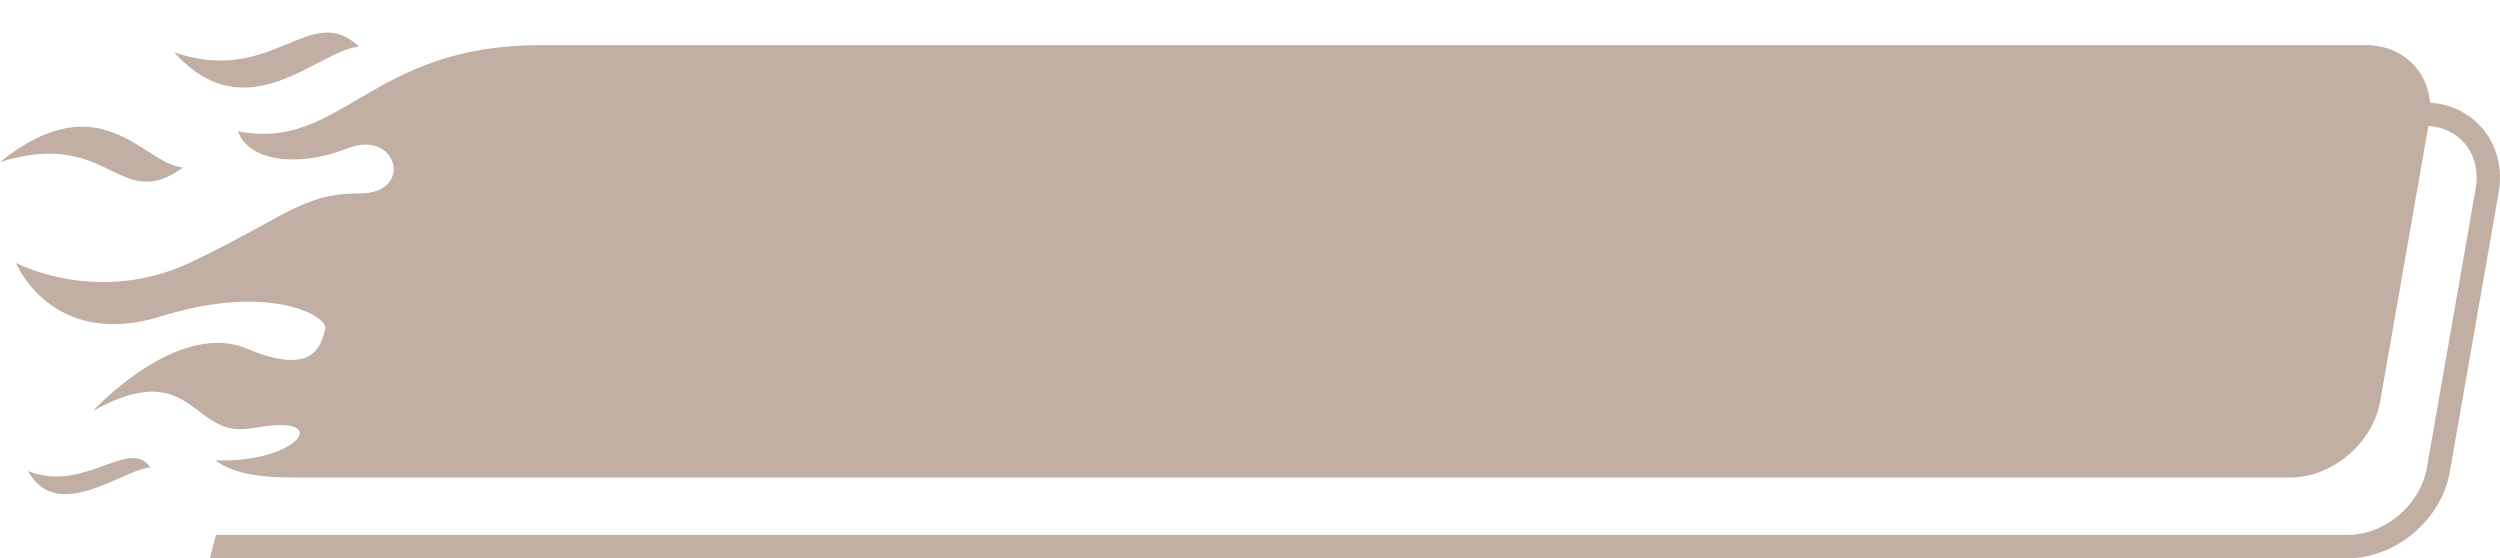
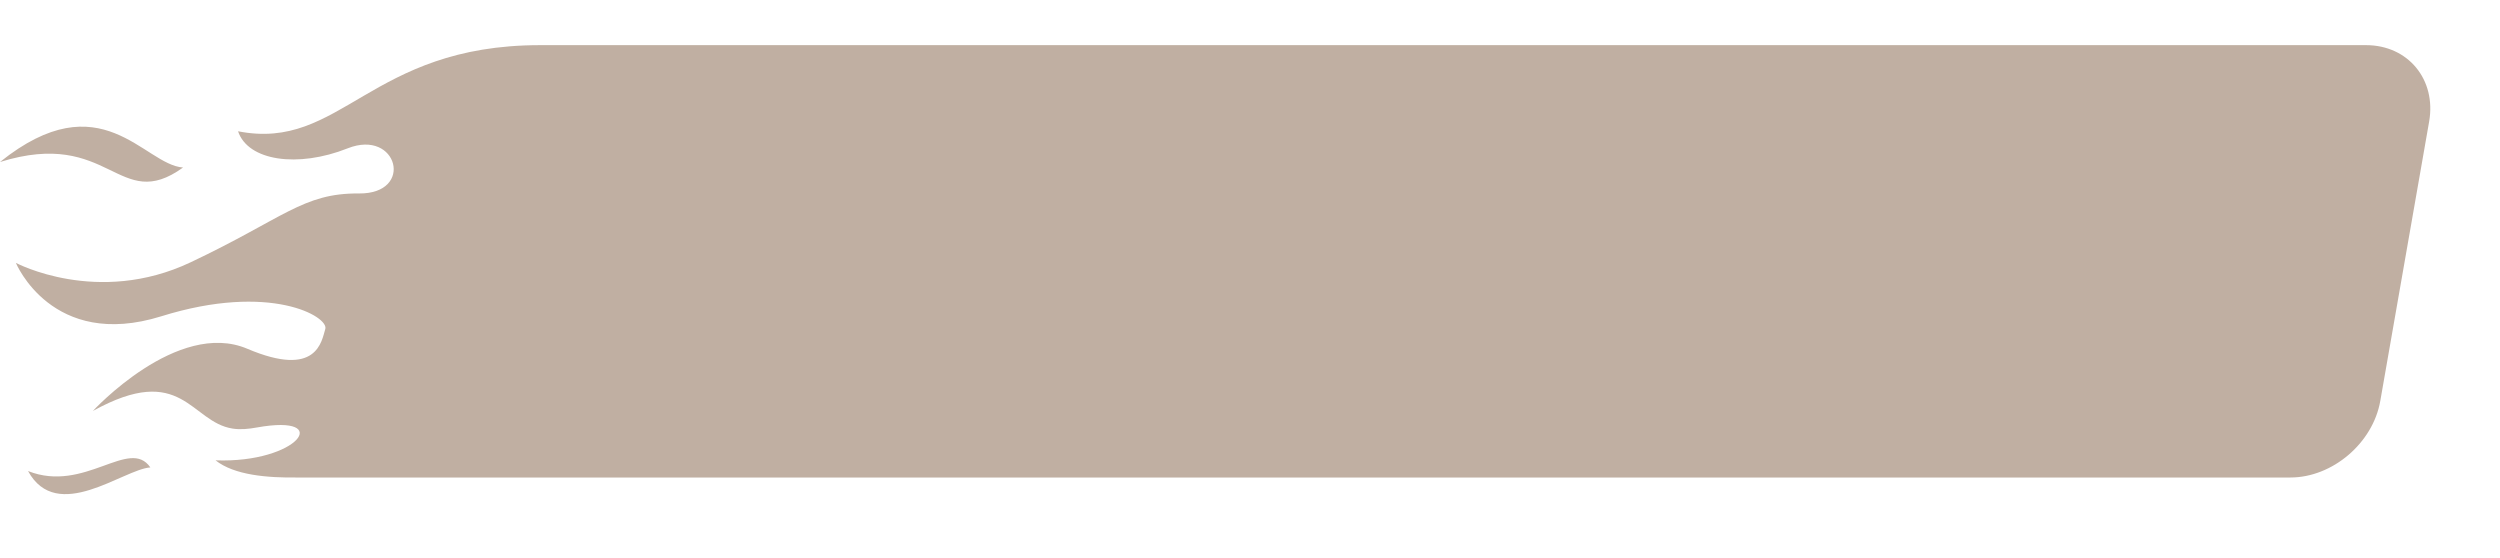
<svg xmlns="http://www.w3.org/2000/svg" clip-rule="evenodd" fill="#000000" fill-rule="evenodd" height="9916" image-rendering="optimizeQuality" preserveAspectRatio="xMidYMid meet" shape-rendering="geometricPrecision" text-rendering="geometricPrecision" version="1" viewBox="0.0 -577.0 44413.0 9916.0" width="44413" zoomAndPan="magnify">
  <g>
    <g fill="#c0afa2" id="change1_1">
-       <path d="M2671 7727c-373,-544 -1169,464 -2173,64 516,945 1695,-33 2173,-64zm581 -5328c-1151,830 -1290,-710 -3252,-98 1800,-1445 2555,50 3252,98zm576 5202c1474,55 2112,-831 738,-584 -148,27 -296,42 -434,20 -751,-117 -893,-1193 -2482,-313 0,0 1501,-1633 2744,-1105 1243,528 1319,-137 1385,-352 65,-215 -971,-831 -2914,-225 -1943,606 -2583,-949 -2583,-949 0,0 1451,773 3104,-10 1653,-782 1996,-1232 2990,-1223 994,10 688,-1154 -199,-802 -886,352 -1771,225 -1948,-303 1835,361 2330,-1530 5366,-1530l18832 0 4737 0 8869 0c748,0 1252,612 1121,1359l-868 4963c-131,748 -850,1359 -1597,1359l-8869 0 -4737 0 -21796 0c-534,7 -1127,-40 -1460,-307zm2550 -7348c-860,-830 -1538,710 -3286,98 1294,1445 2573,-50 3286,-98z" />
-       <path d="M40288 1243l2775 0c89,0 175,8 259,22 323,56 595,218 788,450l1 0c191,231 302,529 302,861 0,87 -8,177 -24,269l-868 4963c-74,422 -313,805 -638,1081 -326,277 -740,450 -1163,450l-37992 0 109 -414 427 0 36025 0 1431 0c324,0 643,-134 896,-349 254,-216 440,-513 497,-839l868 -4963c12,-67 17,-133 17,-198 0,-232 -75,-439 -206,-597 -130,-157 -317,-267 -541,-306 -59,-10 -122,-16 -188,-16l-2775 0 0 -414z" fill-rule="nonzero" />
+       <path d="M2671 7727c-373,-544 -1169,464 -2173,64 516,945 1695,-33 2173,-64zm581 -5328c-1151,830 -1290,-710 -3252,-98 1800,-1445 2555,50 3252,98zm576 5202c1474,55 2112,-831 738,-584 -148,27 -296,42 -434,20 -751,-117 -893,-1193 -2482,-313 0,0 1501,-1633 2744,-1105 1243,528 1319,-137 1385,-352 65,-215 -971,-831 -2914,-225 -1943,606 -2583,-949 -2583,-949 0,0 1451,773 3104,-10 1653,-782 1996,-1232 2990,-1223 994,10 688,-1154 -199,-802 -886,352 -1771,225 -1948,-303 1835,361 2330,-1530 5366,-1530l18832 0 4737 0 8869 0c748,0 1252,612 1121,1359l-868 4963c-131,748 -850,1359 -1597,1359l-8869 0 -4737 0 -21796 0c-534,7 -1127,-40 -1460,-307zm2550 -7348z" />
    </g>
  </g>
</svg>